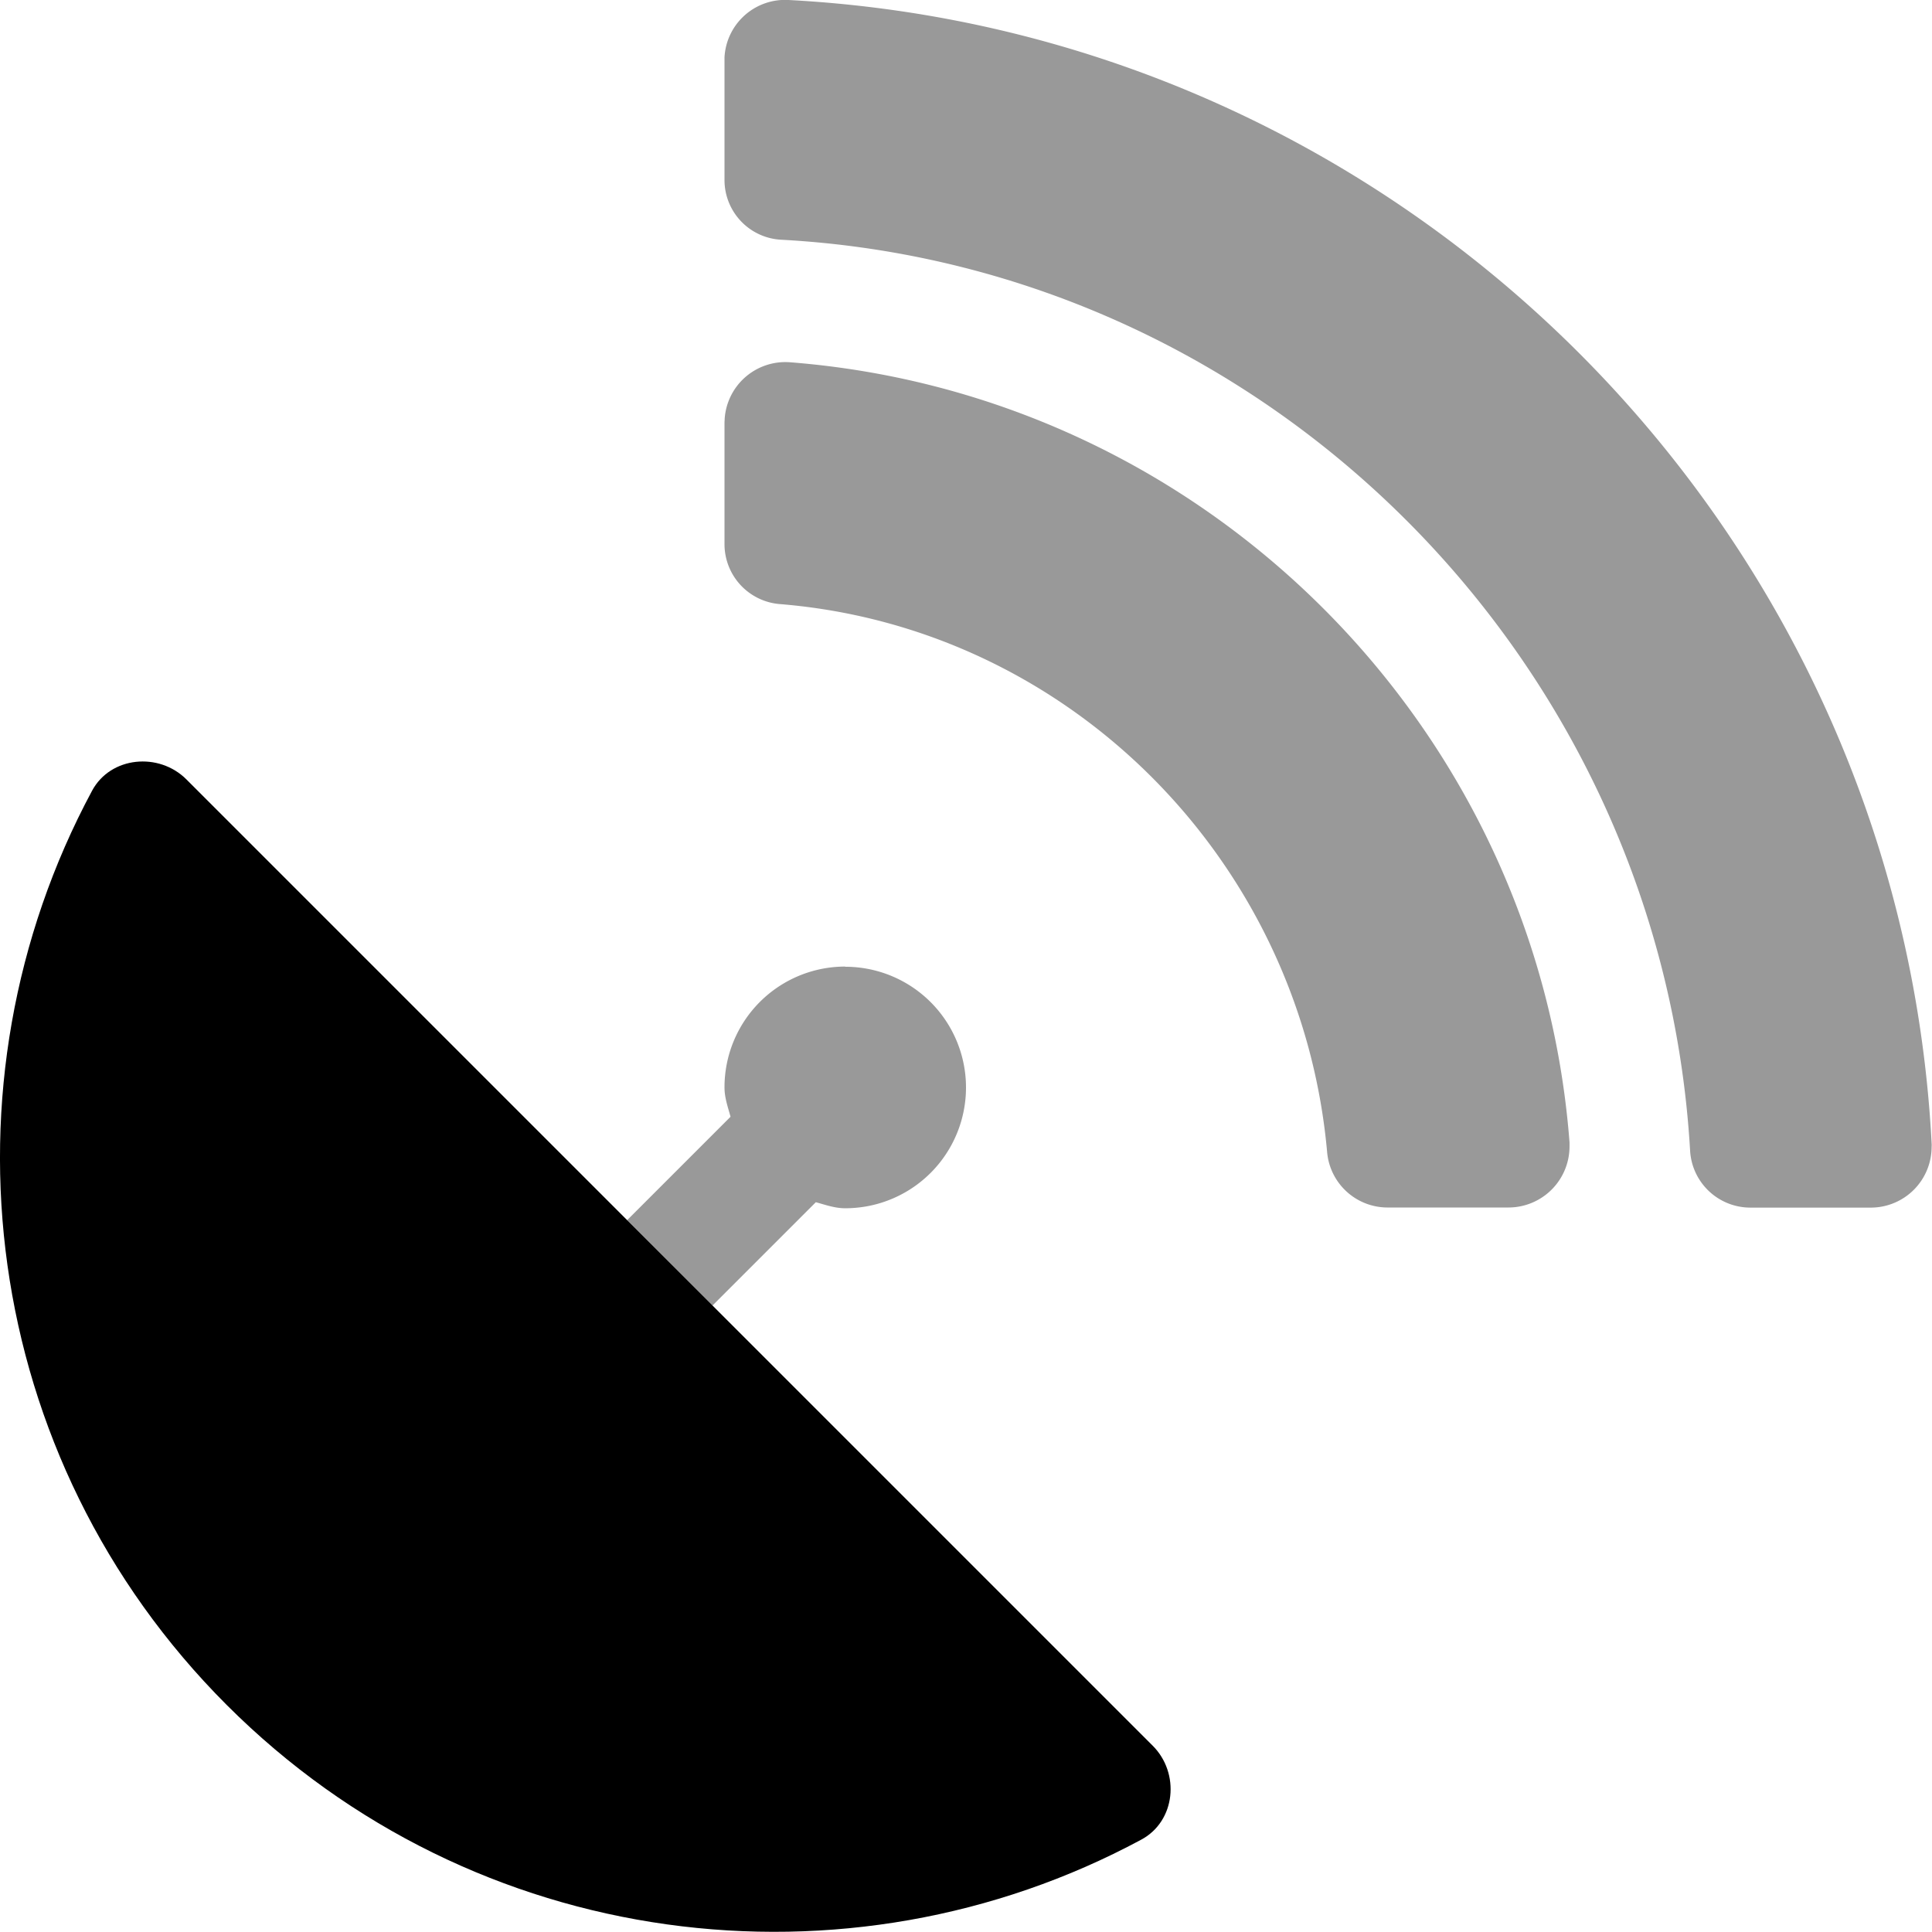
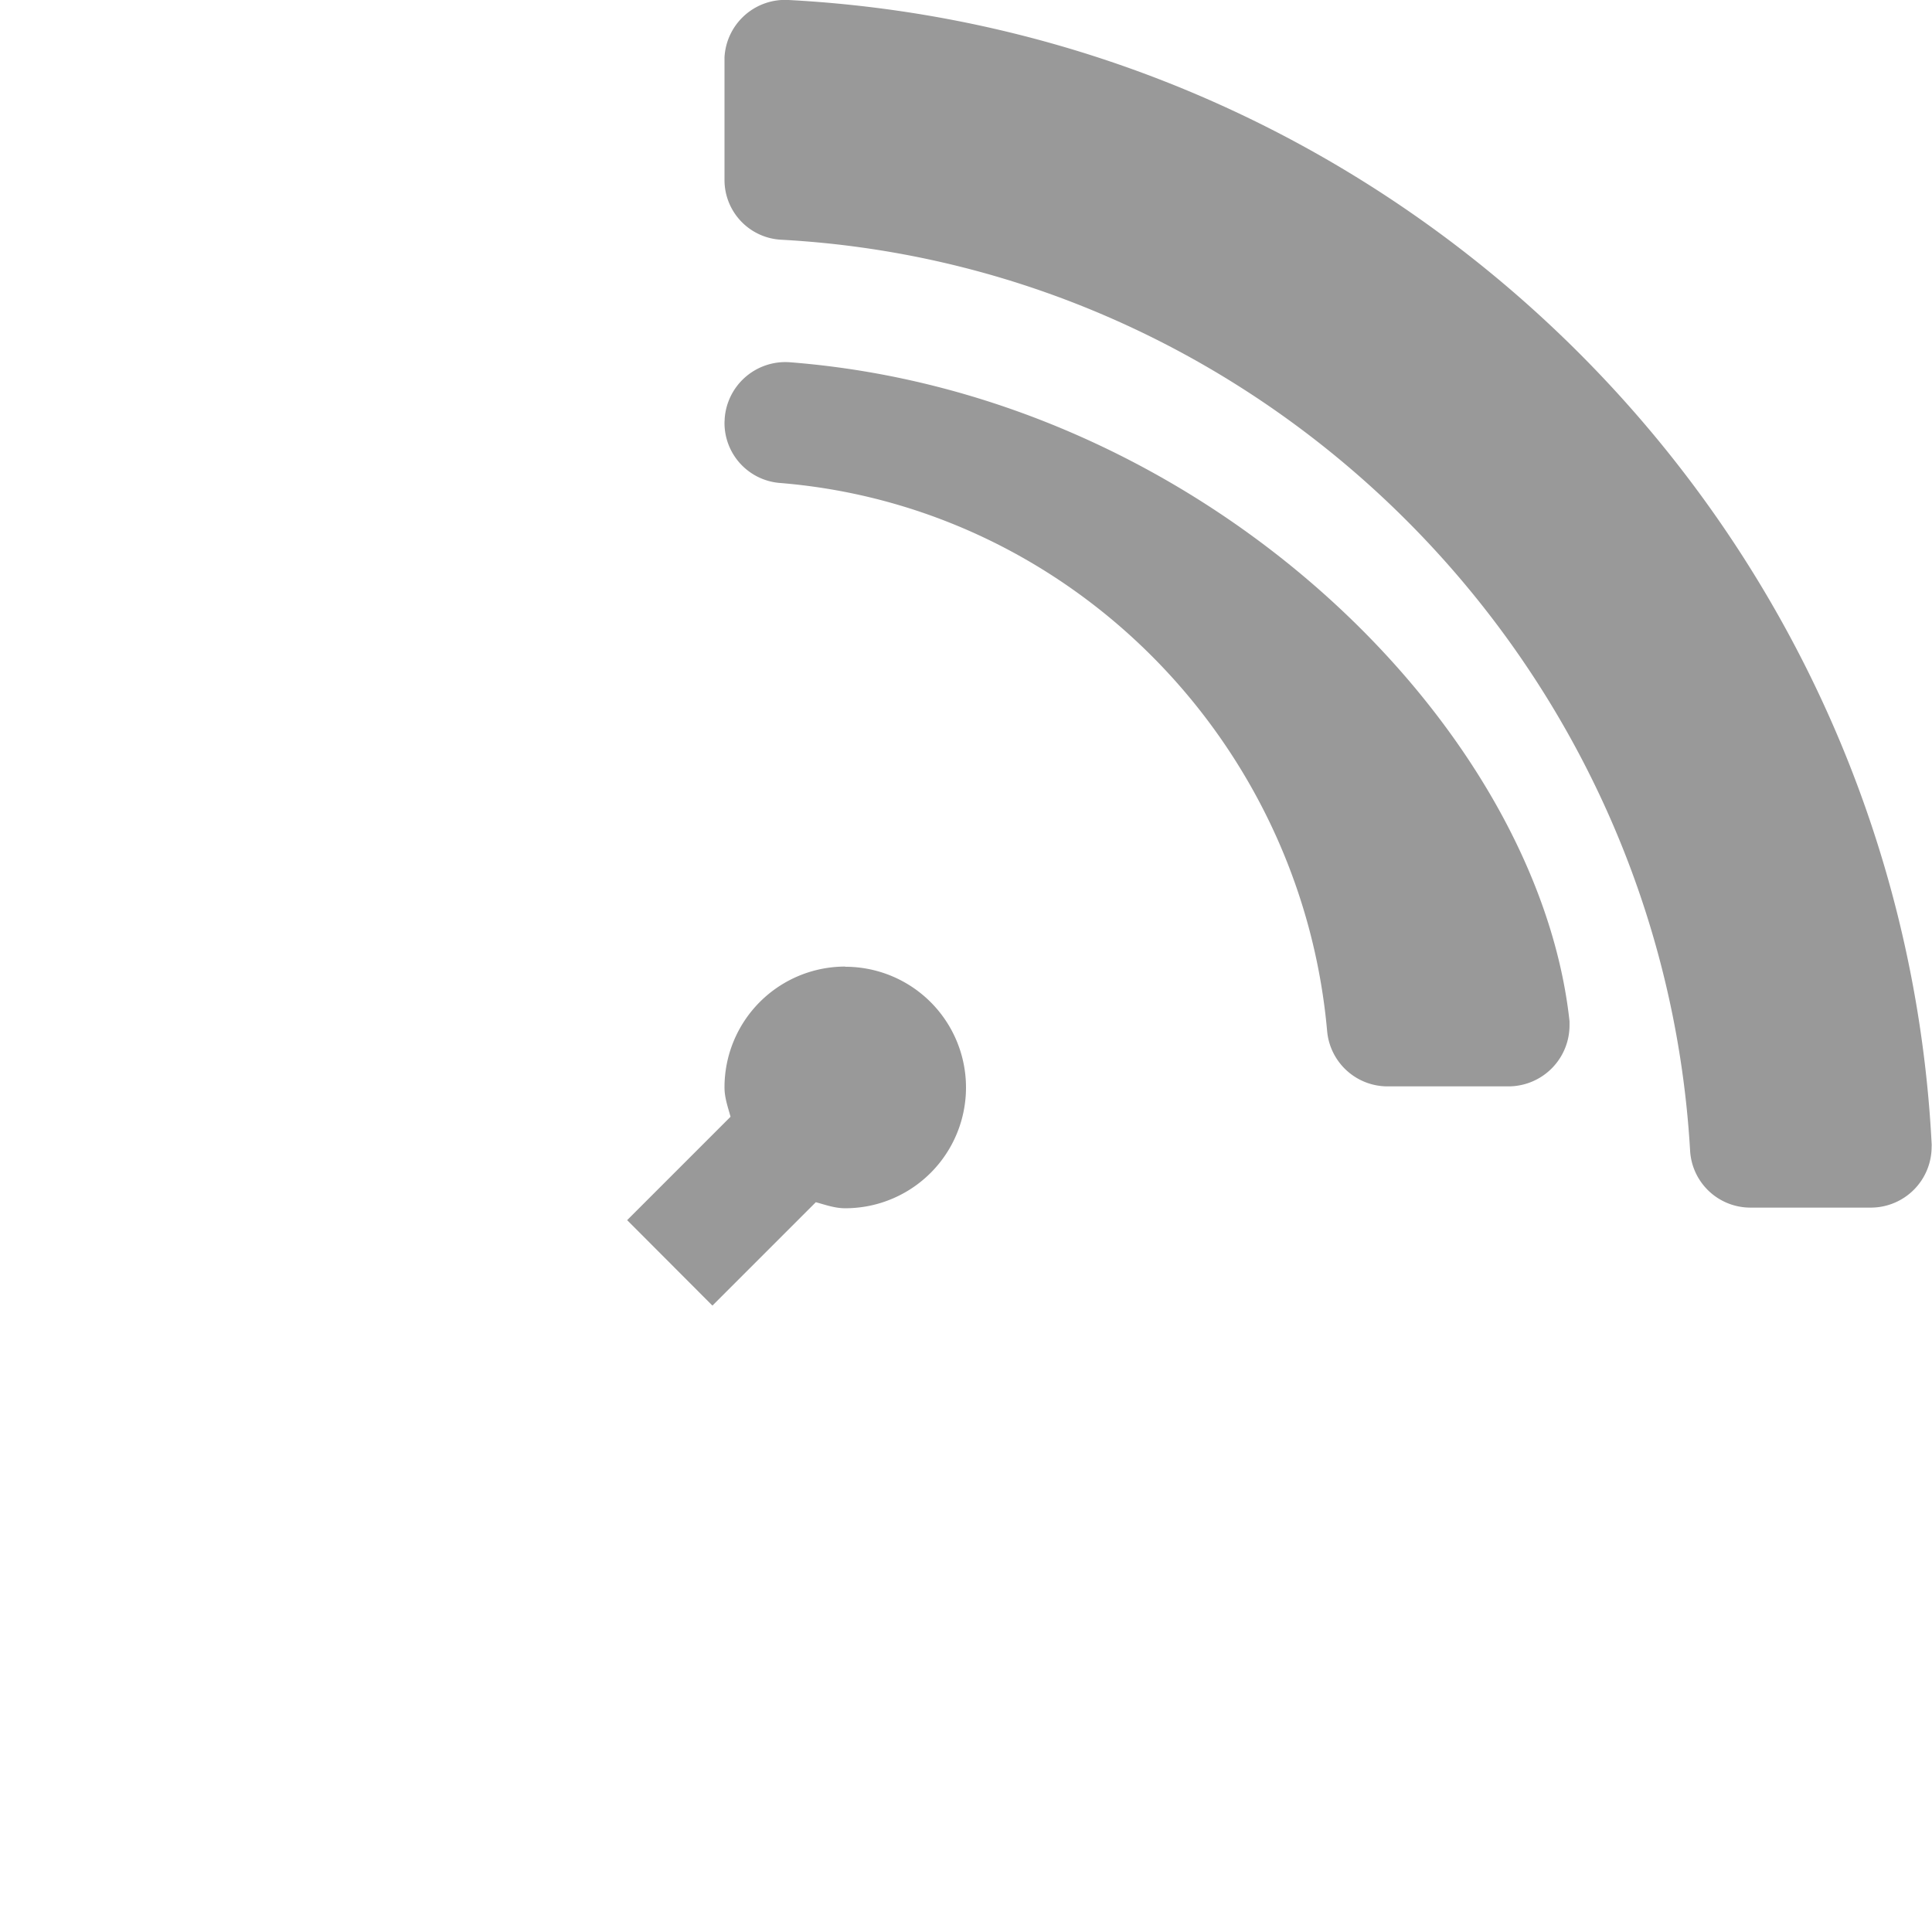
<svg xmlns="http://www.w3.org/2000/svg" viewBox="0 0 512 512">
  <defs>
    <style>.fa-secondary{opacity:.4}</style>
  </defs>
-   <path d="M224 256.15a32 32 0 0 0-32 32c0 2.8.9 5.2 1.6 7.8l-27.4 27.4L188.8 346l27.4-27.4c2.6.7 5 1.6 7.8 1.6a32 32 0 0 0 0-64zM511.9 303C503.4 139.85 372.2 8.65 209 0a16.08 16.08 0 0 0-17 15.2v32.43a15.85 15.85 0 0 0 15 15.9c129.4 7 233.4 112 240.9 241.5a16 16 0 0 0 15.9 15h32.1a16.12 16.12 0 0 0 16-16.18c.03-.27.02-.55 0-.85zM209.3 96a16.12 16.12 0 0 0-17.25 14.91c0 .4-.05.79-.05 1.19v32.1a15.94 15.94 0 0 0 14.8 15.9c76.8 6.3 138 68.2 144.9 145.2a16.08 16.08 0 0 0 15.9 14.7h32.2a16.19 16.19 0 0 0 16.14-16.25v-1C407.5 192.65 319.4 104.55 209.3 96z" class="fa-secondary" />
-   <path d="M302.4 487.55c-77.7 41.8-176.7 29.9-242.3-35.7s-77.5-164.5-35.7-242.3c4.9-9.1 17.7-10.3 25-3l256 256c7.4 7.3 6.2 20.1-3 25z" class="fa-primary" />
+   <path d="M224 256.15a32 32 0 0 0-32 32c0 2.8.9 5.2 1.6 7.8l-27.4 27.4L188.8 346l27.4-27.4c2.6.7 5 1.6 7.8 1.6a32 32 0 0 0 0-64zM511.9 303C503.4 139.85 372.2 8.65 209 0a16.08 16.08 0 0 0-17 15.2v32.43a15.85 15.85 0 0 0 15 15.9c129.4 7 233.4 112 240.9 241.5a16 16 0 0 0 15.9 15h32.1a16.12 16.12 0 0 0 16-16.18c.03-.27.02-.55 0-.85zM209.3 96a16.12 16.12 0 0 0-17.25 14.91c0 .4-.05.79-.05 1.19a15.94 15.94 0 0 0 14.8 15.9c76.8 6.3 138 68.2 144.9 145.2a16.08 16.08 0 0 0 15.9 14.7h32.2a16.19 16.19 0 0 0 16.14-16.25v-1C407.5 192.65 319.4 104.55 209.3 96z" class="fa-secondary" />
</svg>